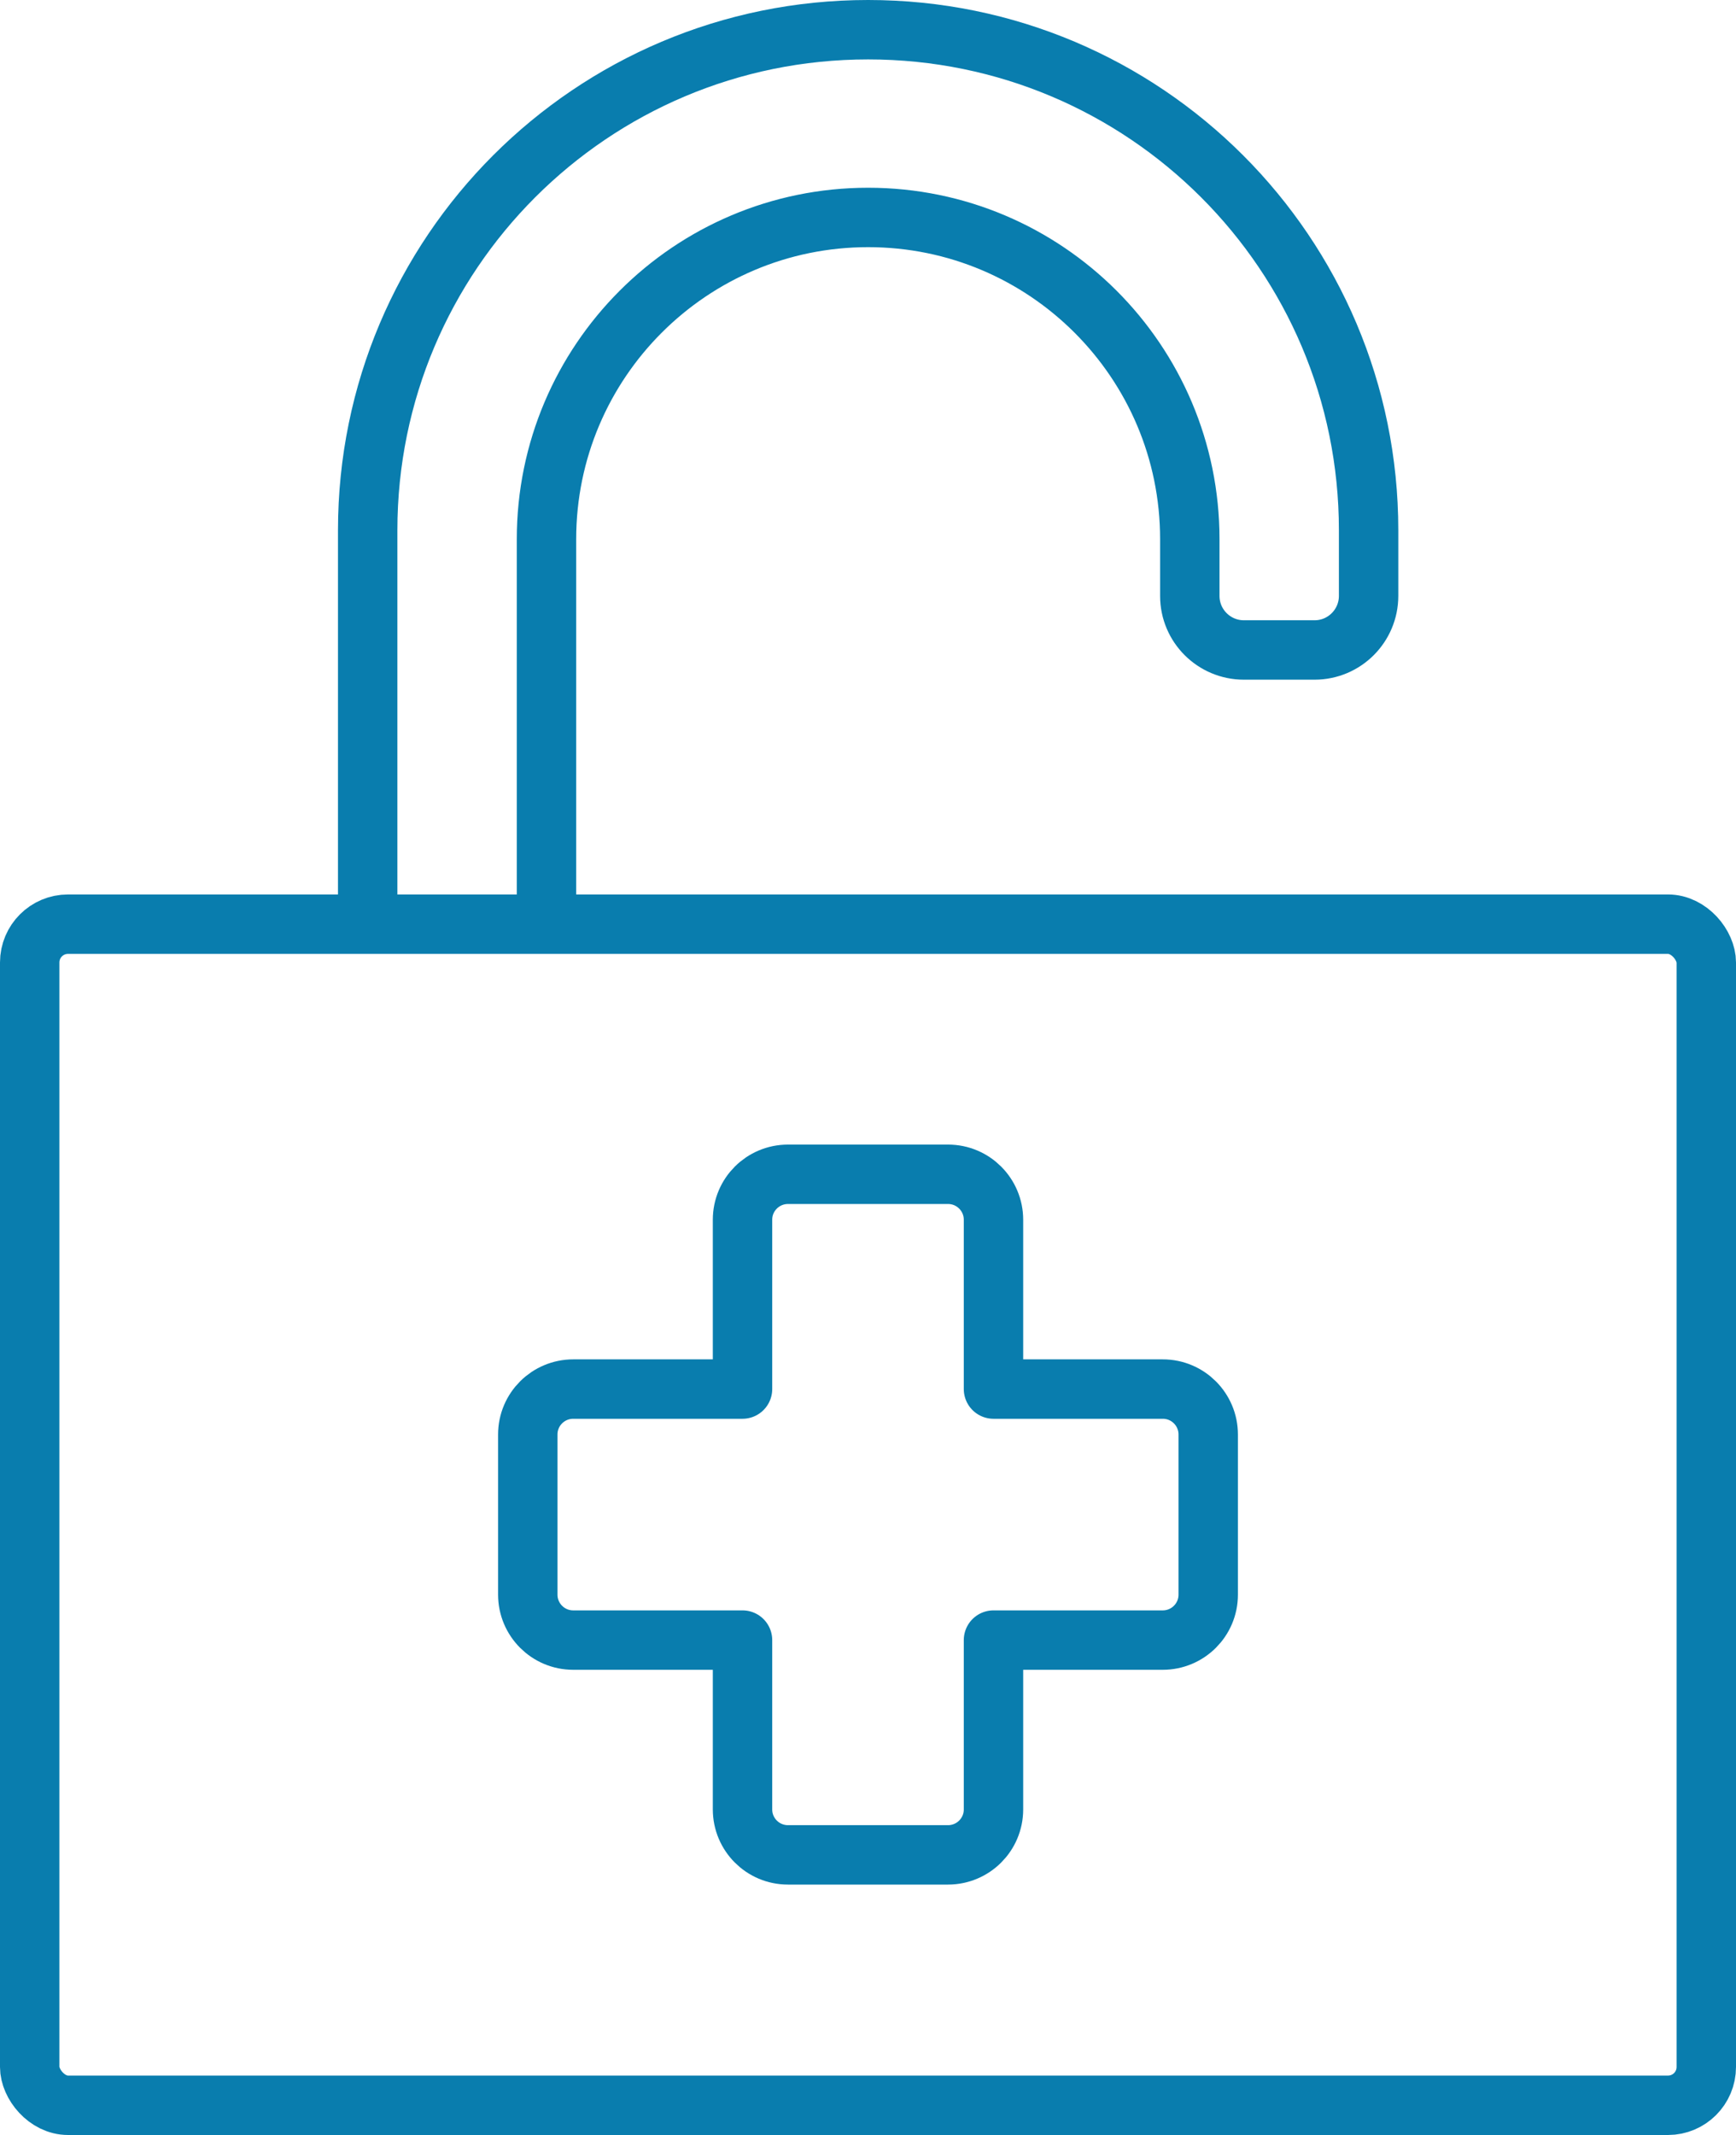
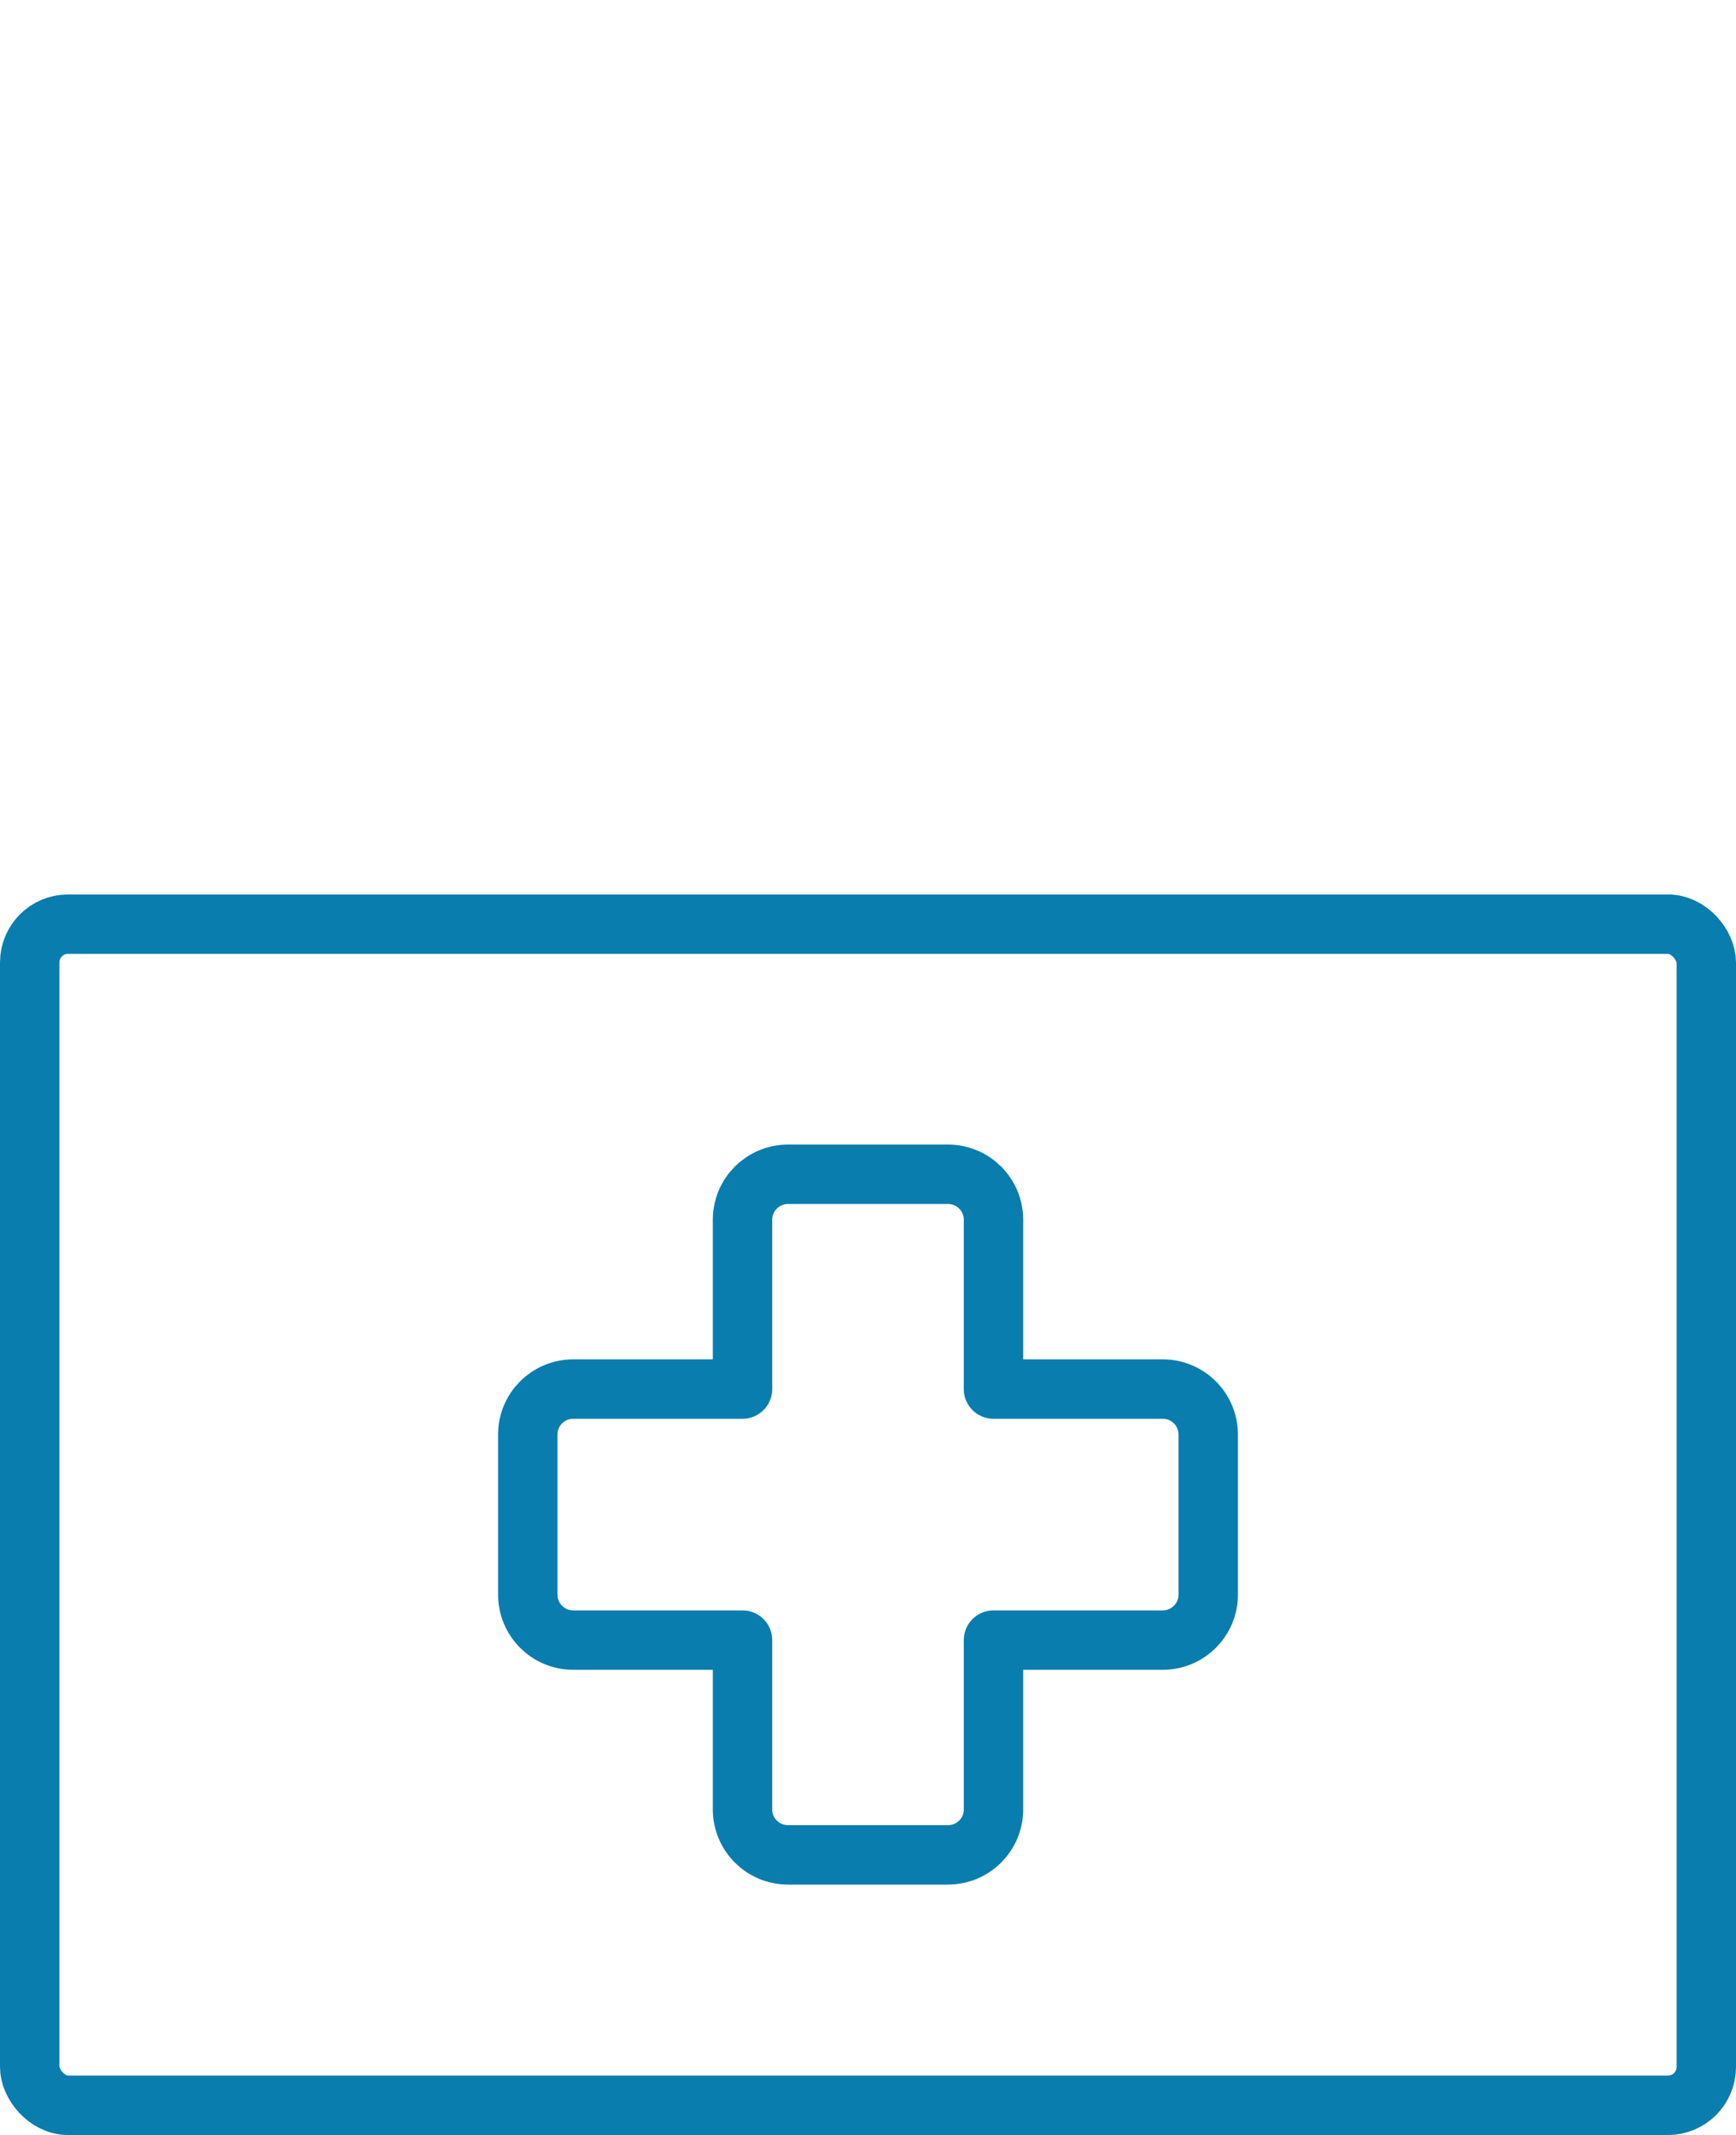
<svg xmlns="http://www.w3.org/2000/svg" id="Layer_2" viewBox="0 0 58.45 71.87">
  <defs>
    <style>.cls-1{stroke-linecap:round;stroke-linejoin:round;}.cls-1,.cls-2{fill:none;stroke:#097dae;stroke-width:2px;}.cls-2{stroke-miterlimit:10;}</style>
  </defs>
  <g id="Layer_2-2">
    <rect class="cls-2" x="1" y="31.11" width="56.45" height="39.76" rx="1.29" ry="1.29" />
-     <path class="cls-2" d="m18.4,31.11v-12.96c0-5.98,4.85-10.83,10.83-10.83h0c5.98,0,10.83,4.85,10.83,10.83v1.91c0,1.01.82,1.82,1.82,1.82h2.38c1.01,0,1.82-.82,1.82-1.82v-2.21c0-9.31-7.54-16.85-16.85-16.85h0c-9.31,0-16.85,7.54-16.85,16.85v13.26" />
    <path class="cls-1" d="m39.15,46.76h-5.7v-5.7c0-.84-.68-1.53-1.53-1.53h-5.39c-.84,0-1.53.68-1.53,1.53v5.7h-5.7c-.84,0-1.53.68-1.53,1.53v5.39c0,.84.68,1.53,1.53,1.53h5.7v5.7c0,.84.68,1.53,1.53,1.53h5.39c.84,0,1.53-.68,1.53-1.53v-5.7h5.7c.84,0,1.53-.68,1.53-1.53v-5.39c0-.84-.68-1.53-1.53-1.53Z" />
  </g>
</svg>